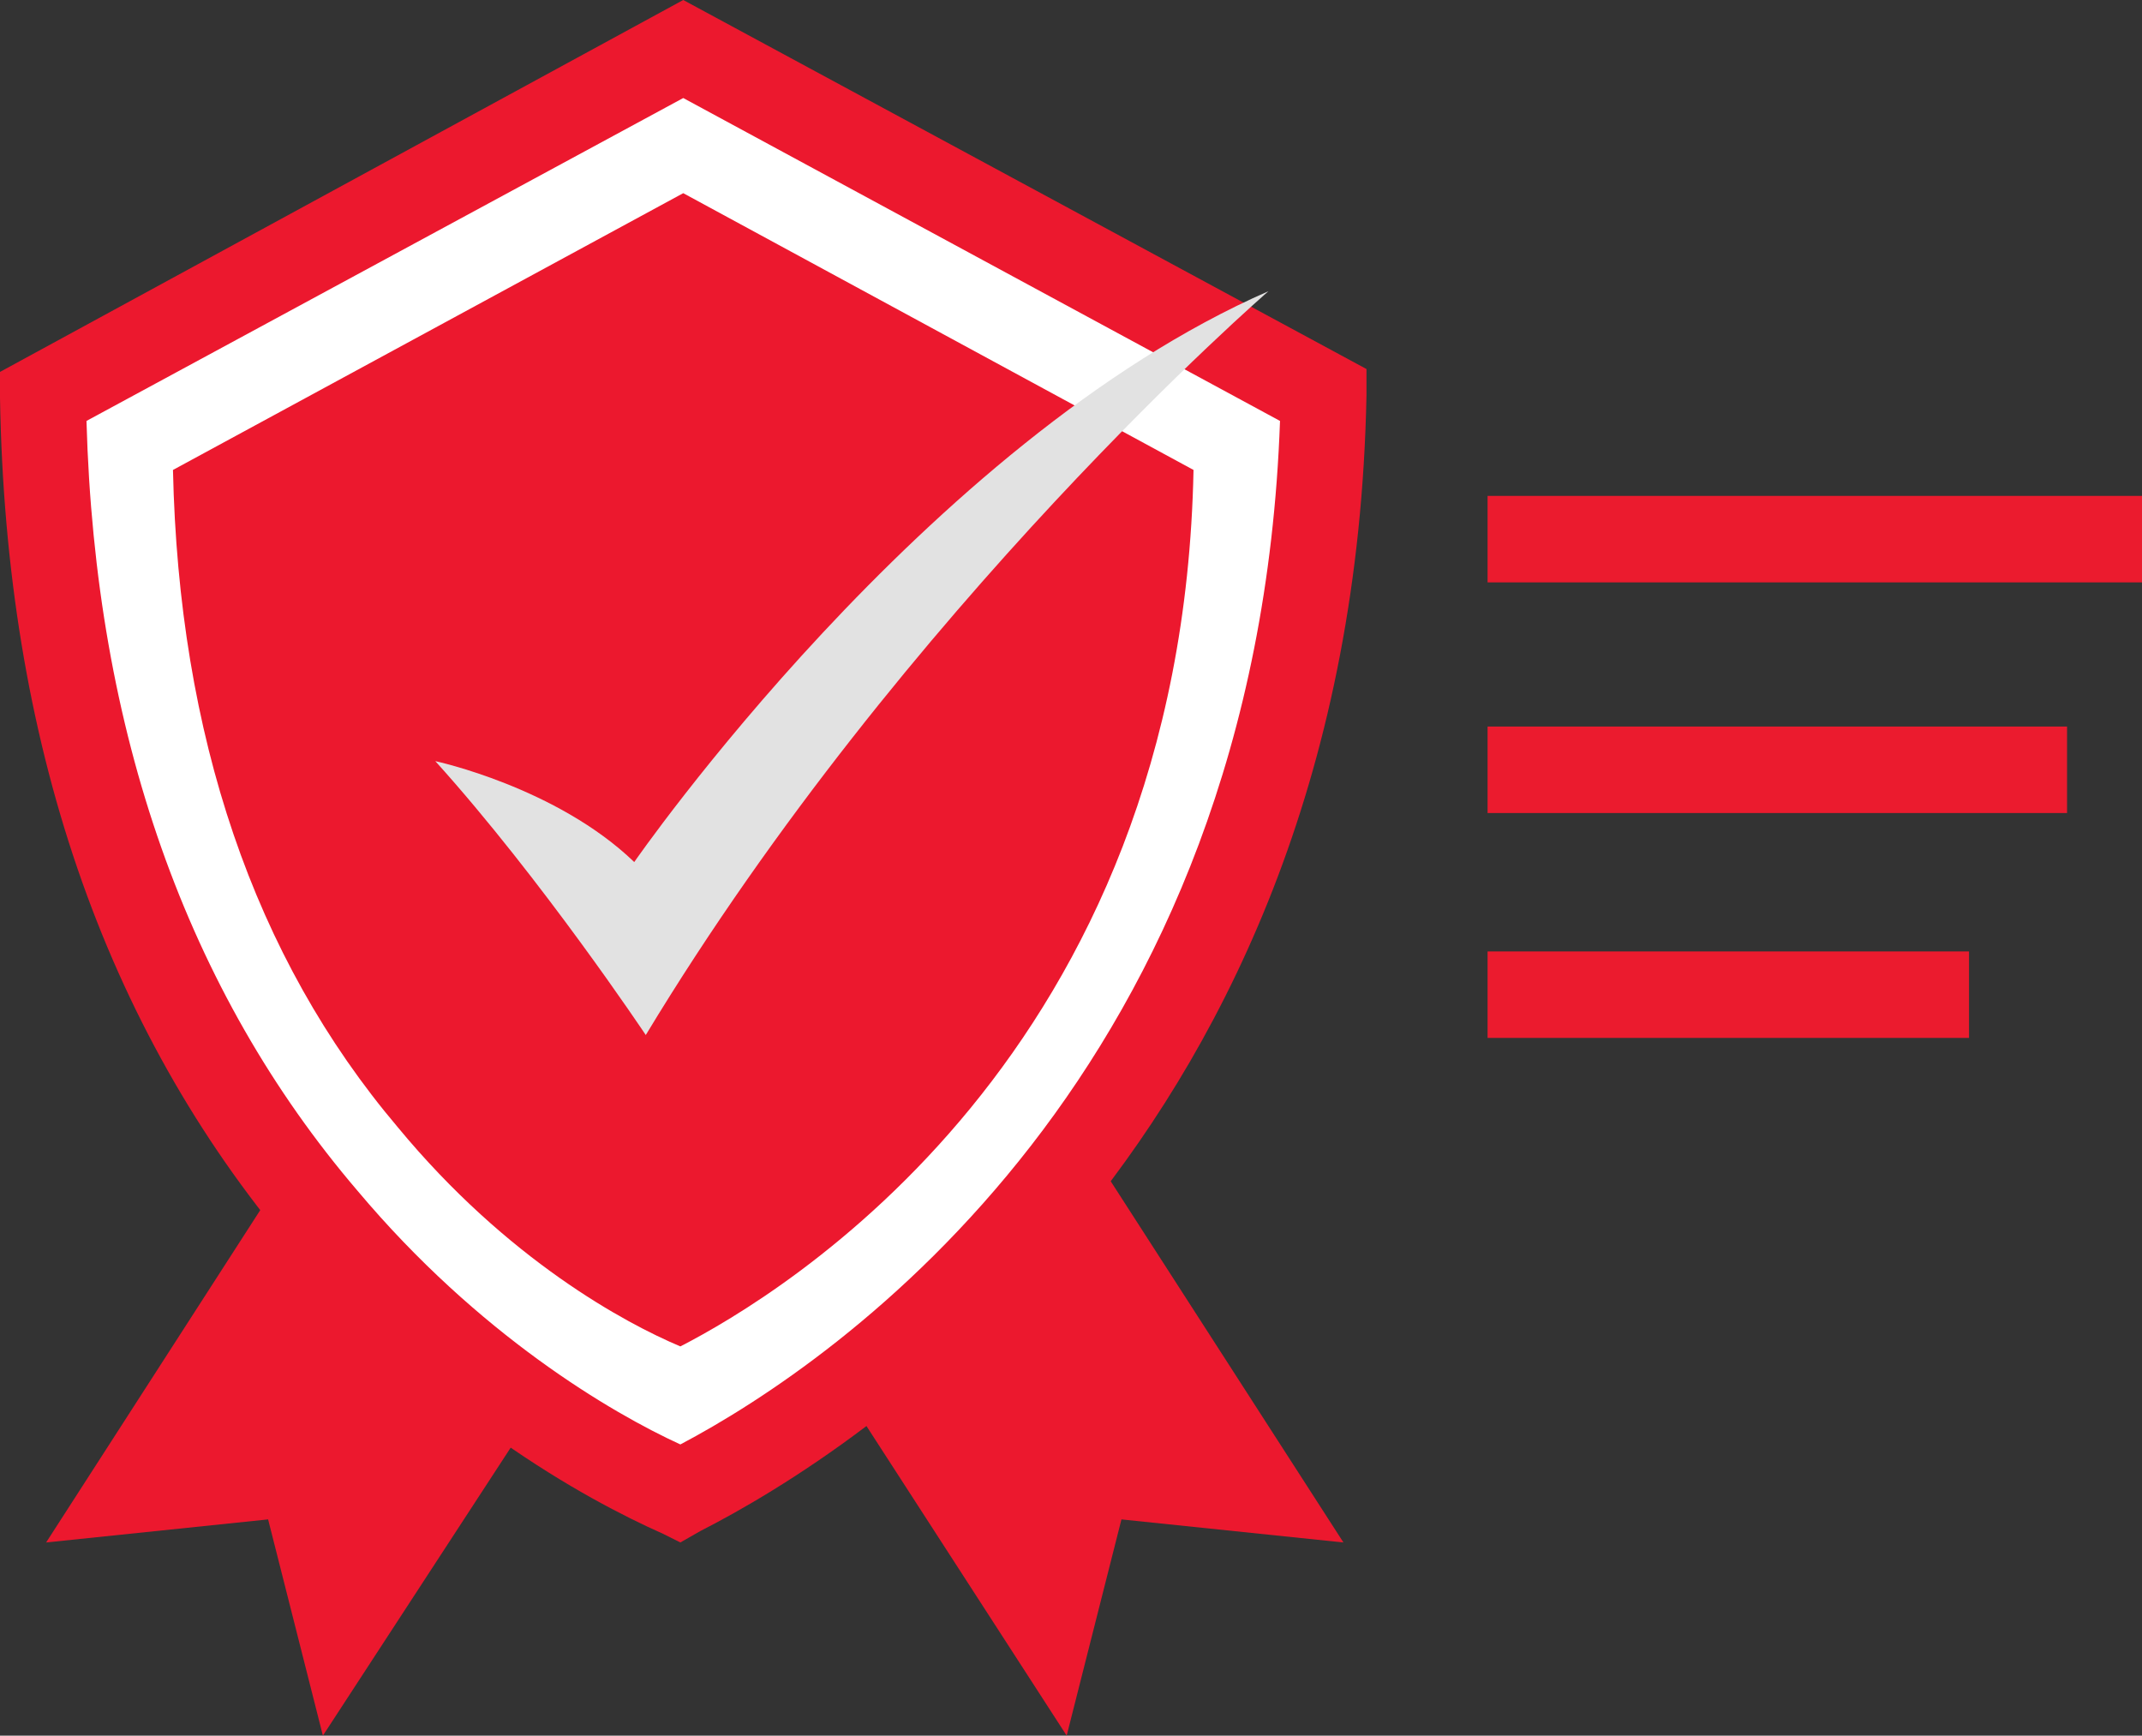
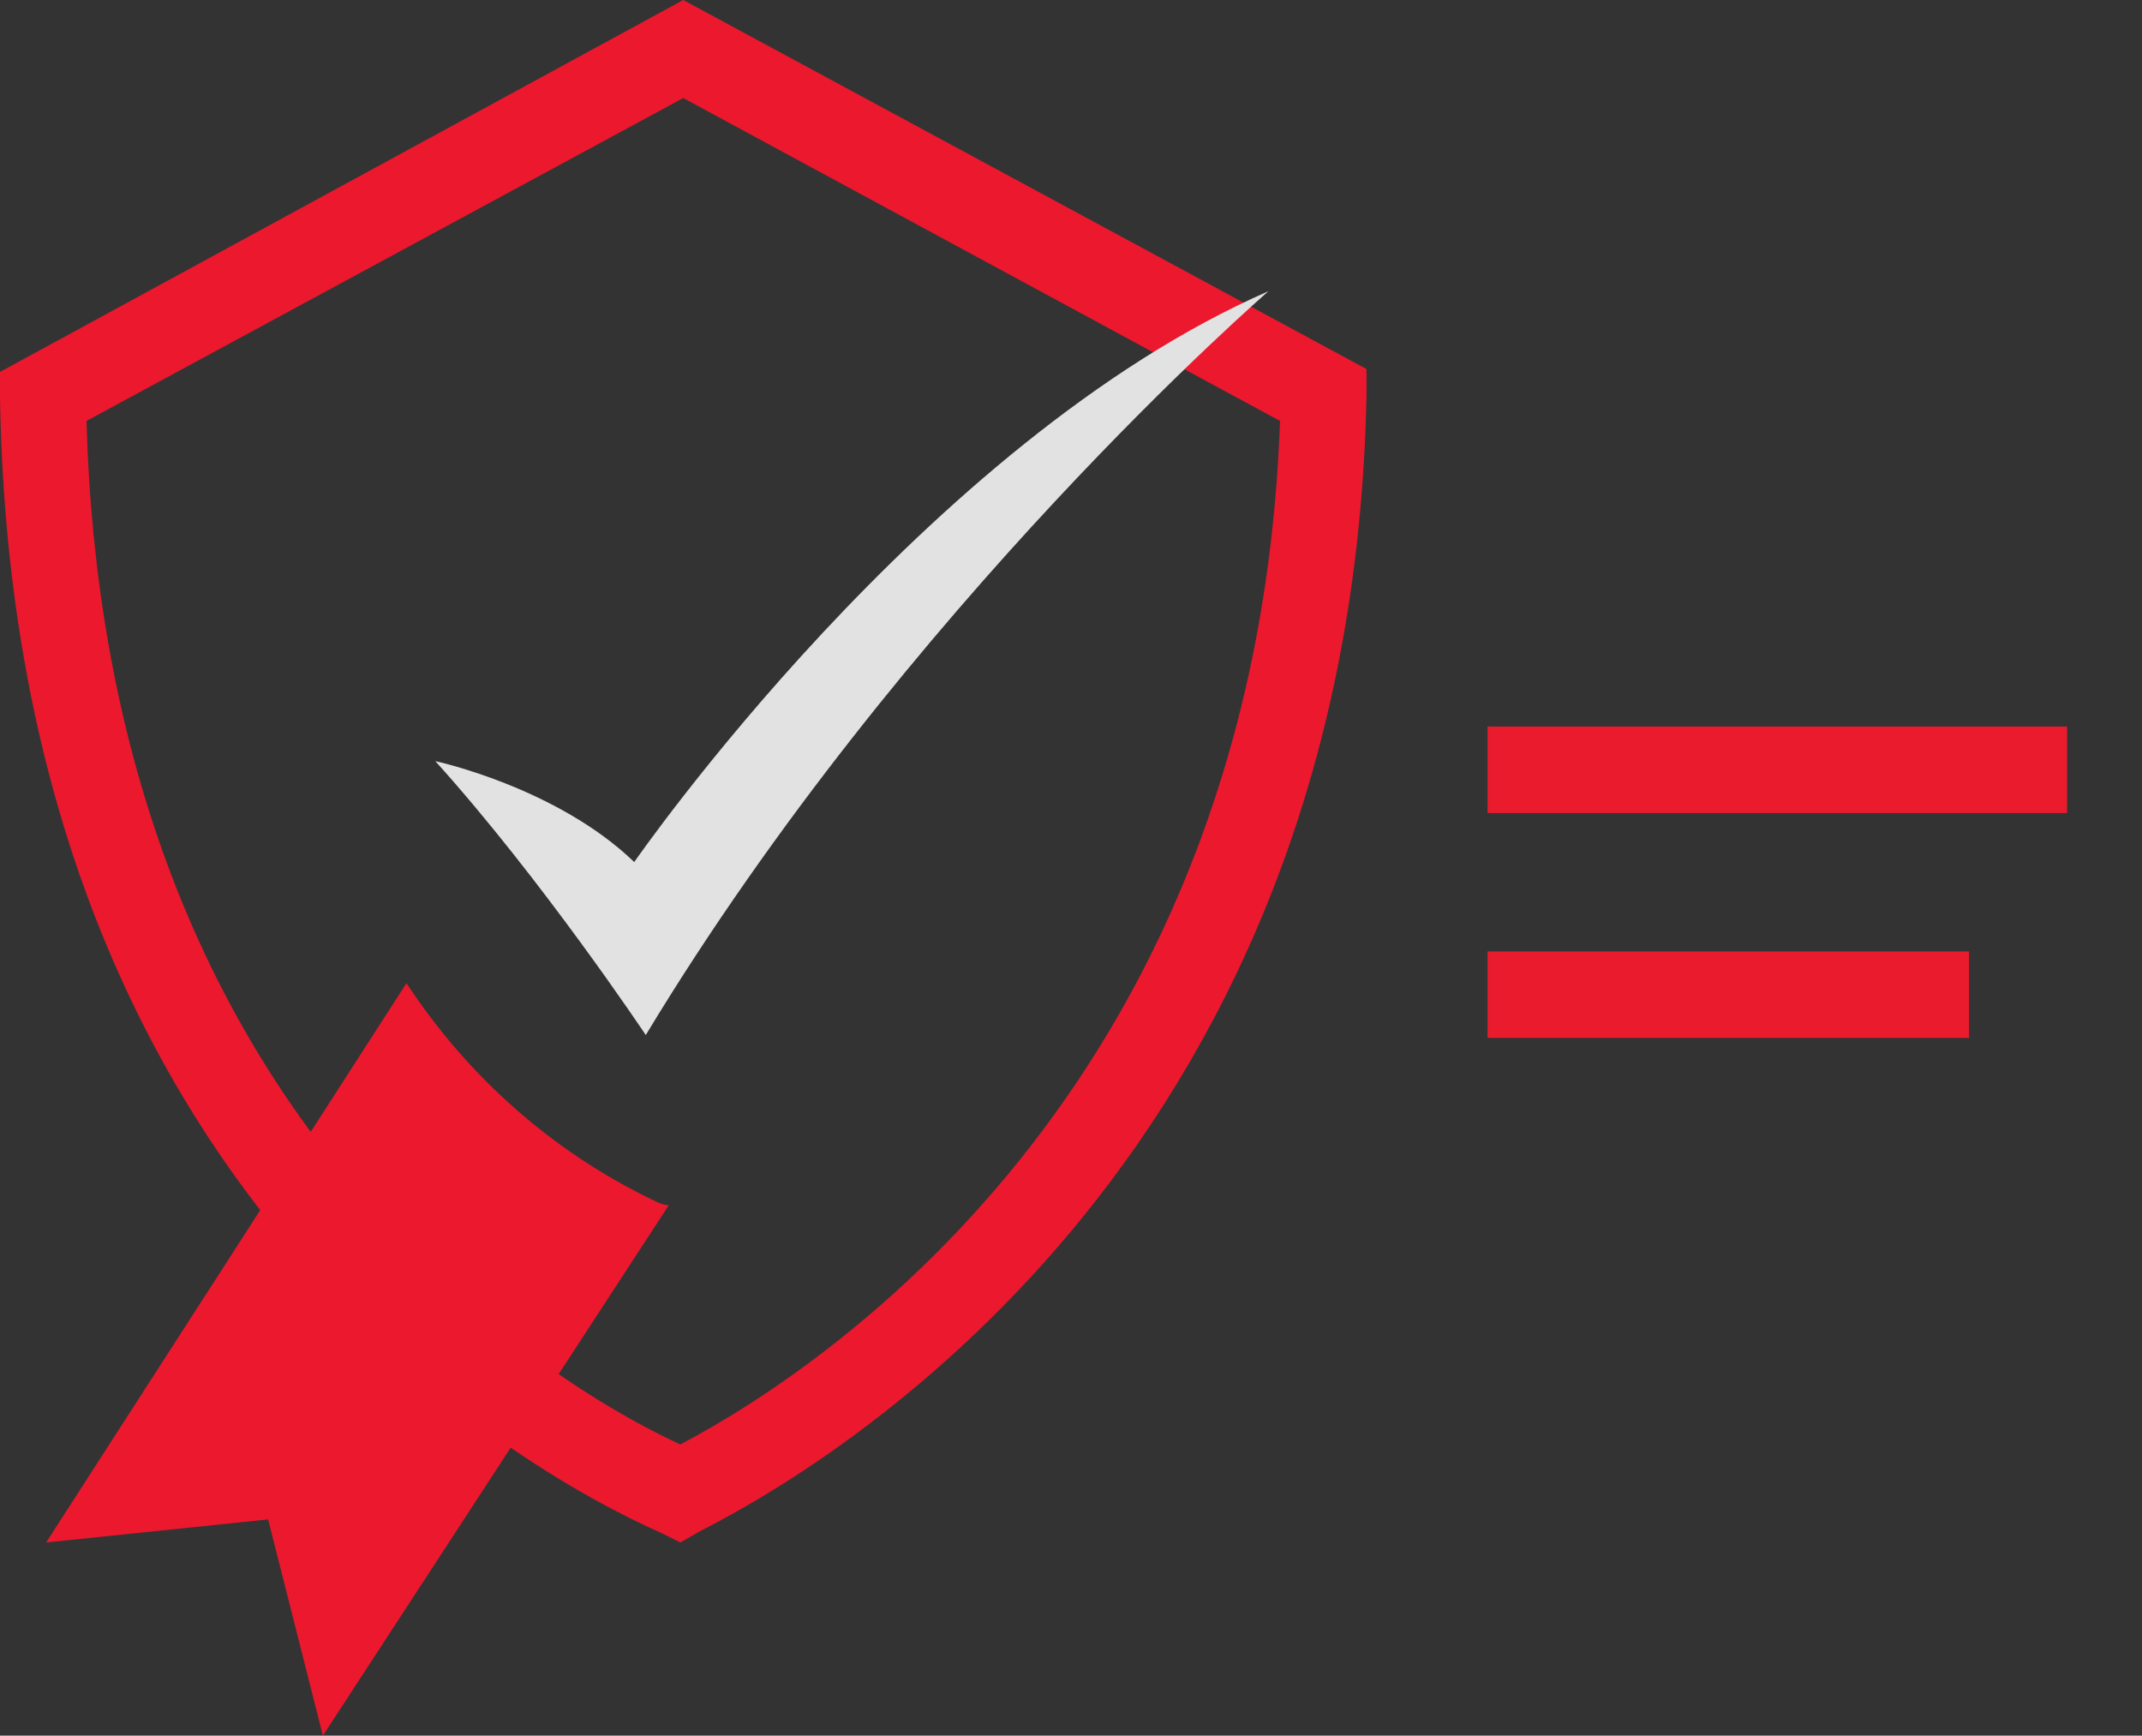
<svg xmlns="http://www.w3.org/2000/svg" version="1.1" id="Layer_1" x="0px" y="0px" viewBox="0 0 74.3 60.2" style="enable-background:new 0 0 74.3 60.2;" xml:space="preserve">
  <rect x="0" y="0" width="74.3" height="60.2" fill="#333333" stroke="none" />
  <style type="text/css">
	.st0{fill:#EC182E;}
	.st1{fill:#FFFFFF;}
	.st2{fill:#E2E2E2;}
	.st3{fill:#EB1B2E;}
	.st4{fill:none;}
	.st5{fill:#D7D7D7;}
</style>
  <g>
    <g>
-       <path class="st0" d="M25.7,41.6c-0.2,0.1-0.4,0.2-0.6,0.2l11.9,18.4l1.9-7.5l7.7,0.8L34.1,34.1C32.1,37.3,29.2,39.9,25.7,41.6z" />
-     </g>
+       </g>
    <g>
      <path class="st0" d="M22.6,41.6c0.2,0.1,0.4,0.2,0.6,0.2L11.2,60.2l-1.9-7.5l-7.7,0.8l12.5-19.4C16.2,37.3,19.1,39.9,22.6,41.6z" />
    </g>
    <g>
      <g>
-         <path class="st1" d="M23.6,51.8c-2.4-1-7.6-3.8-12.3-9.5c-6.3-7.4-9.5-17-9.7-28.6l22.2-12l22.2,12C45.4,39.1,28,49.6,23.6,51.8" />
        <path class="st0" d="M23.6,53.5L23,53.2c-2.7-1.2-8-4.1-12.9-9.9C3.6,35.6,0.2,25.7,0,13.8l0-0.9L23.7,0l23.7,12.8l0,0.9     c-0.5,25.9-17.8,36.7-23.1,39.4L23.6,53.5z M3,14.6c0.3,10.8,3.5,19.8,9.4,26.7c4.2,5,8.8,7.7,11.2,8.8     c5.5-2.9,20-12.9,20.8-35.5L23.7,3.4L3,14.6z" />
      </g>
    </g>
    <g>
      <g>
-         <path class="st0" d="M23.6,46.7c-1.9-0.8-6-3-9.8-7.6c-5-5.9-7.6-13.6-7.8-22.8l17.7-9.6l17.7,9.6C41,36.6,27.1,44.9,23.6,46.7" />
-       </g>
+         </g>
    </g>
    <g>
      <path class="st2" d="M15.1,26.4c0,0,4.2,0.9,6.9,3.5c0,0,10.1-14.6,22-19.8c0,0-12.6,10.9-21.6,25.8    C22.4,35.9,18.8,30.5,15.1,26.4z" />
    </g>
    <g>
-       <rect x="51.6" y="17.2" class="st3" width="22.7" height="3" />
-     </g>
+       </g>
    <g>
      <rect x="51.6" y="25.2" class="st3" width="20.1" height="3" />
    </g>
    <g>
      <rect x="51.6" y="33" class="st3" width="16.7" height="3" />
    </g>
  </g>
</svg>